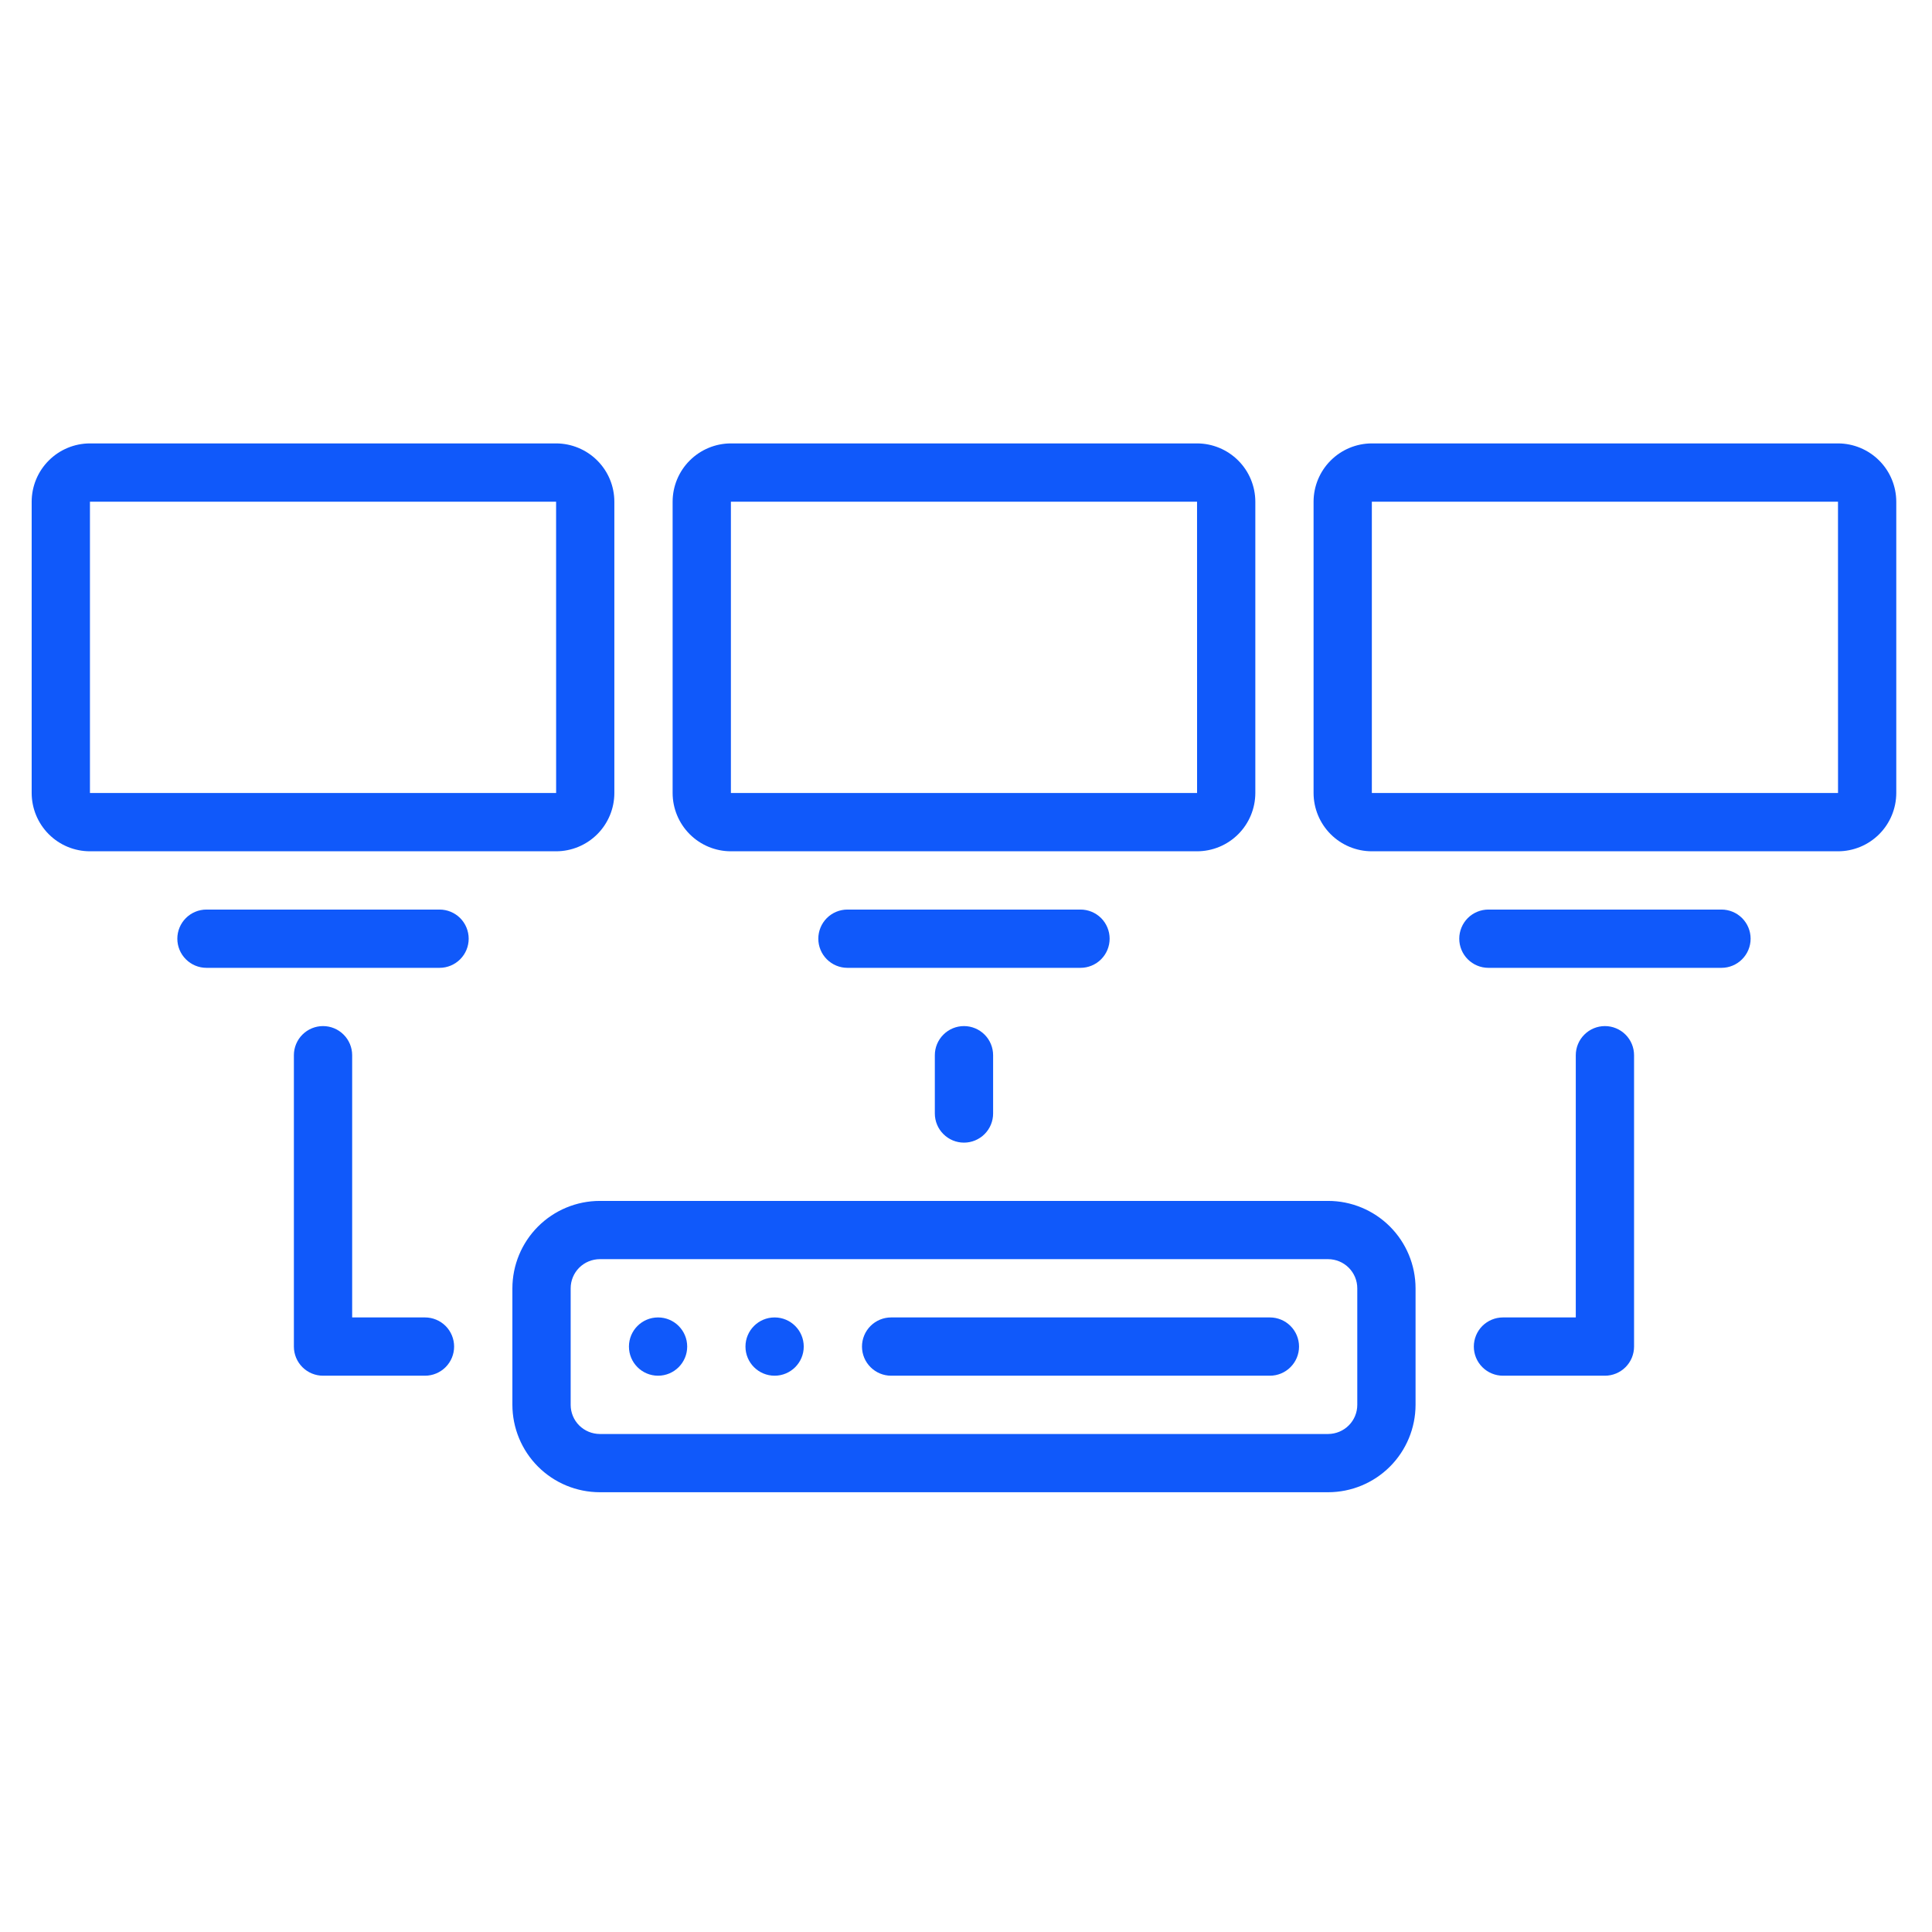
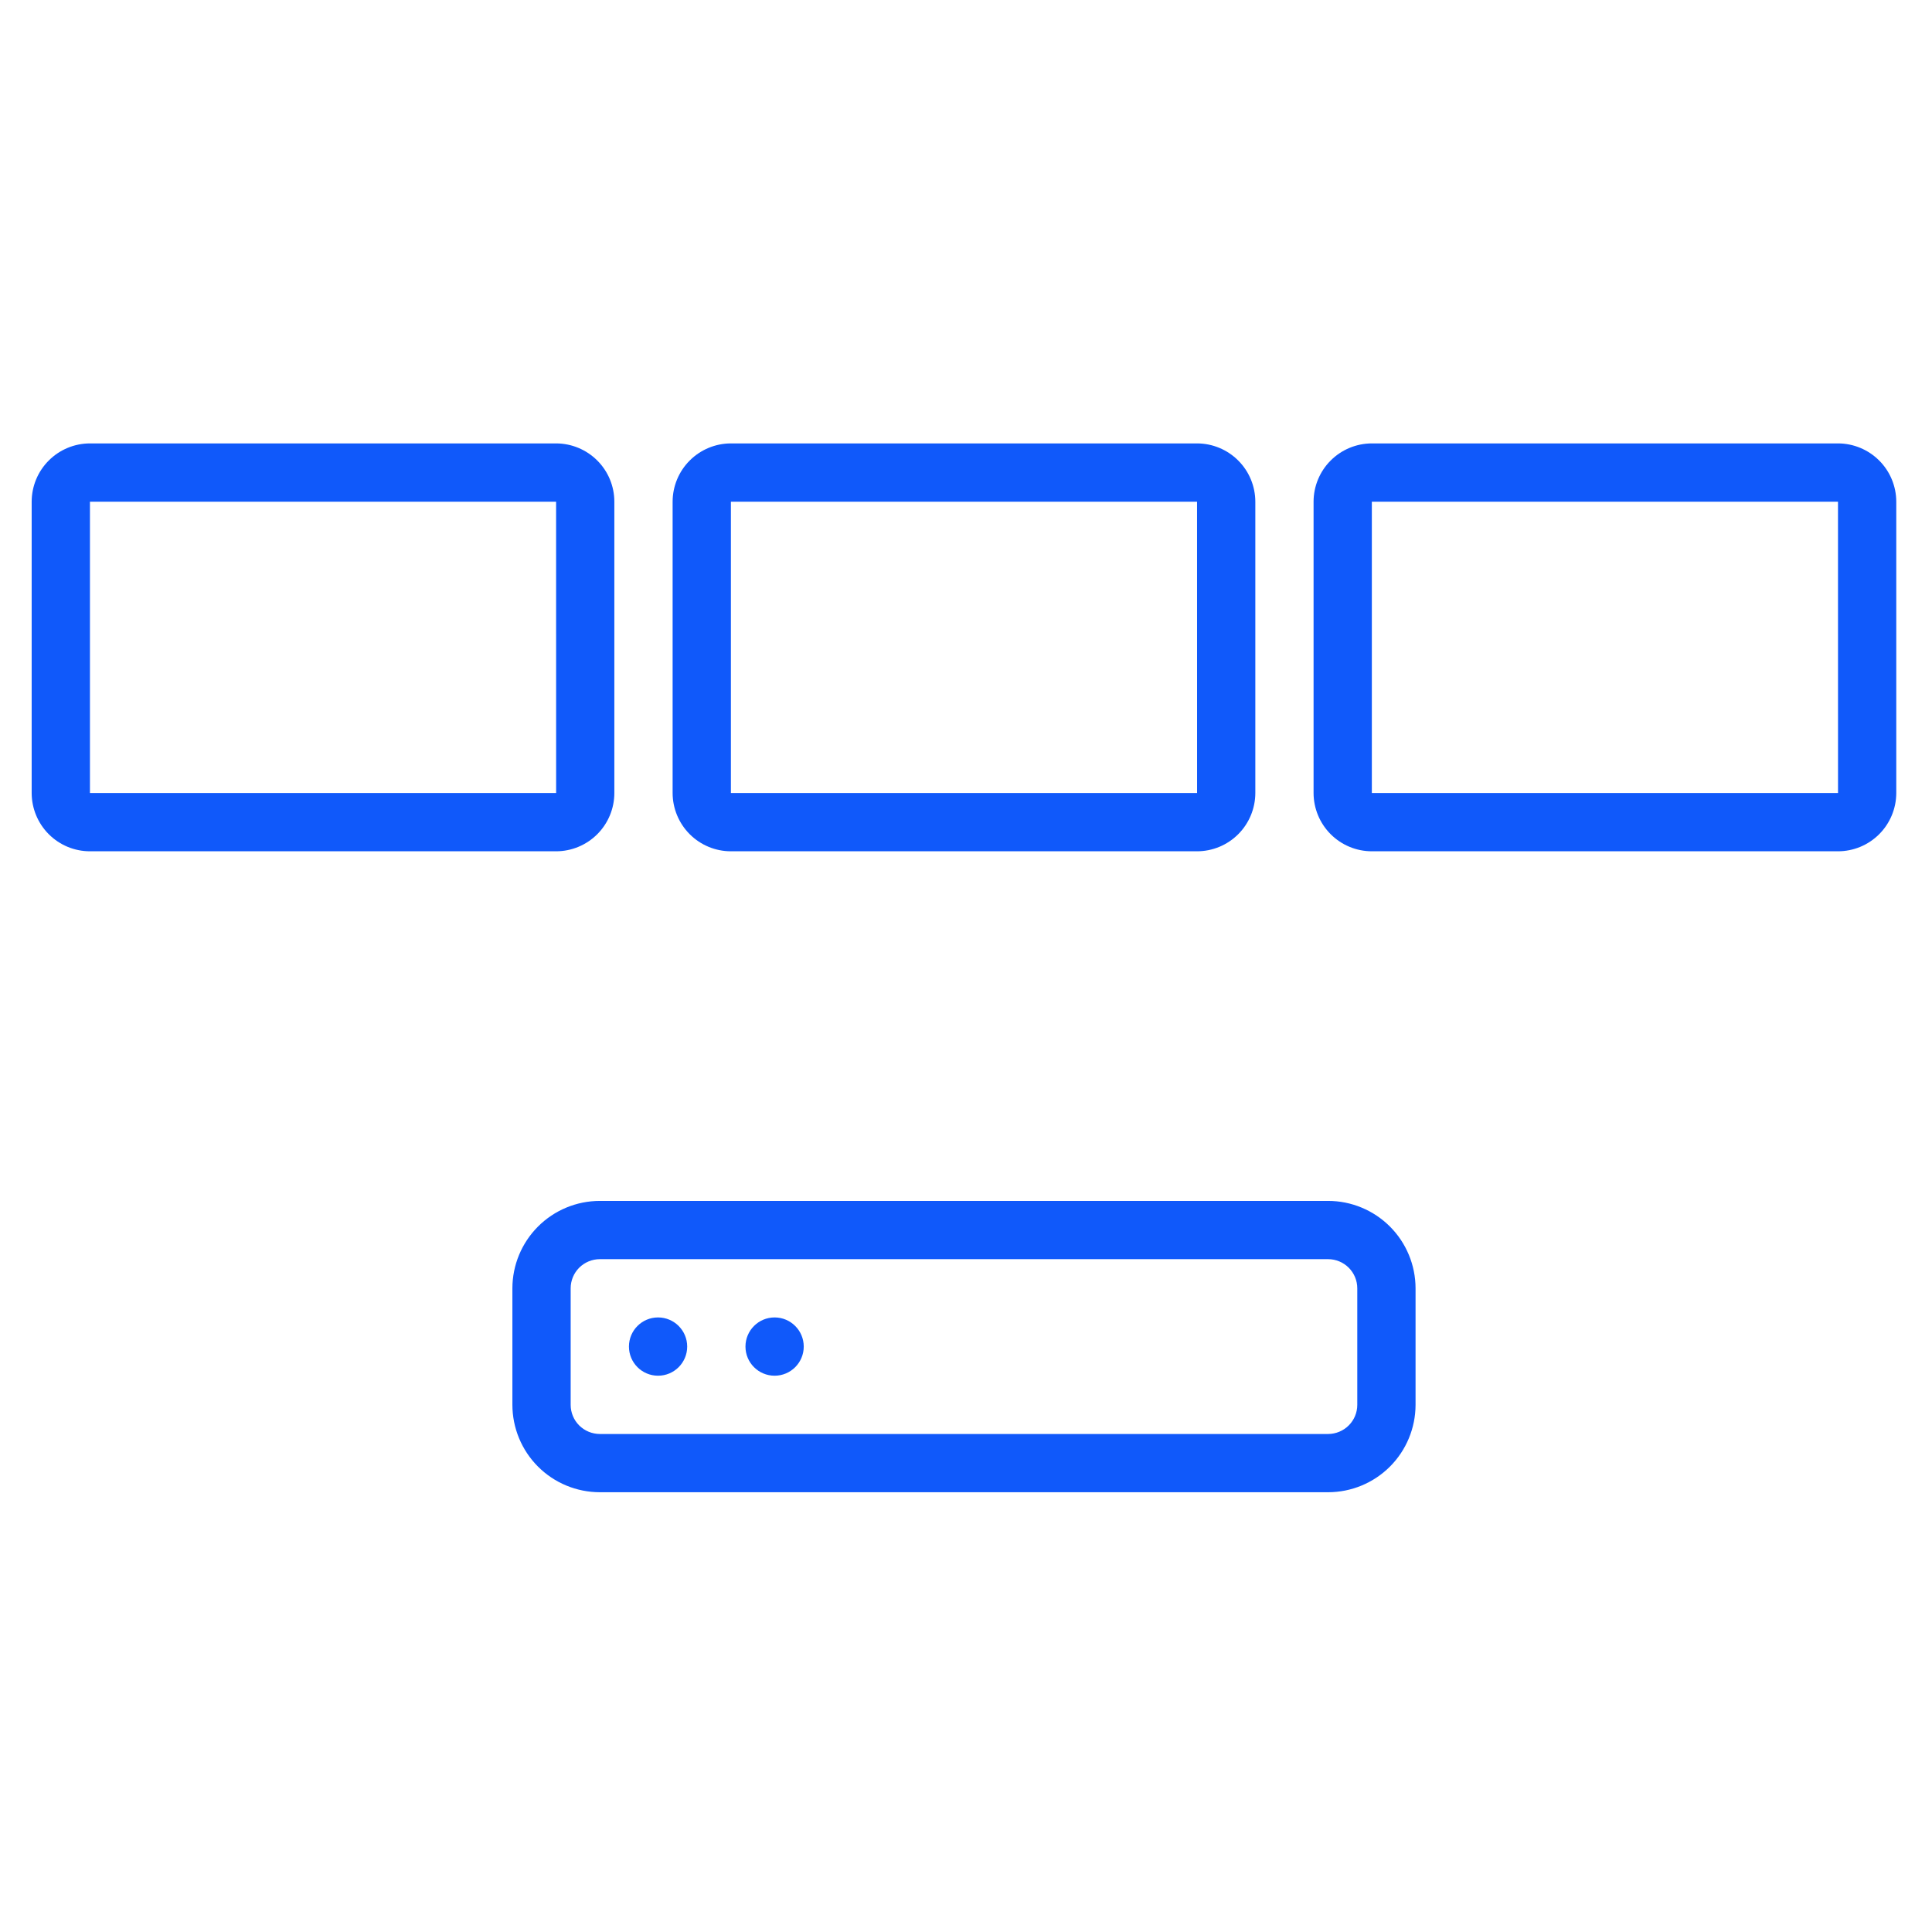
<svg xmlns="http://www.w3.org/2000/svg" width="61" height="61" viewBox="0 0 61 61" fill="none">
  <path d="M19.397 25.038V15.84C19.397 15.352 19.203 14.884 18.858 14.54C18.513 14.195 18.045 14.001 17.558 14H2.84C2.352 14.001 1.884 14.195 1.54 14.54C1.195 14.884 1.001 15.352 1 15.84L1 25.038C1.001 25.526 1.195 25.994 1.54 26.339C1.884 26.684 2.352 26.878 2.84 26.878H17.558C18.045 26.878 18.513 26.684 18.858 26.339C19.203 25.994 19.397 25.526 19.397 25.038ZM2.84 15.84H17.558L17.559 25.038H2.84V15.84ZM23.077 26.878H37.795C38.283 26.878 38.75 26.684 39.095 26.339C39.44 25.994 39.634 25.526 39.635 25.038V15.84C39.634 15.352 39.44 14.884 39.095 14.54C38.75 14.195 38.283 14.001 37.795 14H23.077C22.589 14.001 22.122 14.195 21.777 14.54C21.432 14.884 21.238 15.352 21.237 15.84V25.038C21.238 25.526 21.432 25.994 21.777 26.339C22.122 26.684 22.589 26.878 23.077 26.878ZM23.077 15.84H37.795L37.796 25.038H23.077V15.84ZM58.032 14H43.314C42.826 14.001 42.359 14.195 42.014 14.54C41.669 14.884 41.475 15.352 41.474 15.84V25.038C41.475 25.526 41.669 25.994 42.014 26.339C42.359 26.684 42.826 26.878 43.314 26.878H58.032C58.52 26.878 58.987 26.684 59.332 26.339C59.677 25.994 59.871 25.526 59.872 25.038V15.84C59.871 15.352 59.677 14.884 59.332 14.54C58.987 14.195 58.52 14.001 58.032 14ZM43.314 25.038V15.84H58.032L58.033 25.038H43.314ZM41.934 37.917H18.938C18.206 37.917 17.504 38.209 16.987 38.726C16.47 39.243 16.179 39.945 16.178 40.676V44.356C16.179 45.087 16.47 45.789 16.987 46.306C17.504 46.824 18.206 47.114 18.938 47.115H41.934C42.666 47.114 43.367 46.824 43.885 46.306C44.402 45.789 44.693 45.087 44.694 44.356V40.676C44.693 39.945 44.402 39.243 43.885 38.726C43.367 38.209 42.666 37.917 41.934 37.917ZM42.854 44.356C42.854 44.6 42.757 44.834 42.584 45.006C42.412 45.178 42.178 45.275 41.934 45.276H18.938C18.694 45.275 18.46 45.178 18.287 45.006C18.115 44.834 18.018 44.6 18.018 44.356V40.676C18.018 40.432 18.115 40.199 18.287 40.026C18.46 39.854 18.694 39.757 18.938 39.756H41.934C42.178 39.757 42.412 39.854 42.584 40.026C42.757 40.199 42.854 40.432 42.854 40.676V44.356Z" fill="#1059FA" />
  <path d="M20.777 43.436C21.285 43.436 21.697 43.024 21.697 42.516C21.697 42.008 21.285 41.596 20.777 41.596C20.269 41.596 19.858 42.008 19.858 42.516C19.858 43.024 20.269 43.436 20.777 43.436Z" fill="#1059FA" />
  <path d="M24.457 43.436C24.965 43.436 25.377 43.024 25.377 42.516C25.377 42.008 24.965 41.596 24.457 41.596C23.949 41.596 23.537 42.008 23.537 42.516C23.537 43.024 23.949 43.436 24.457 43.436Z" fill="#1059FA" />
-   <path d="M40.095 41.596H28.136C27.892 41.596 27.658 41.693 27.486 41.865C27.313 42.038 27.216 42.272 27.216 42.516C27.216 42.76 27.313 42.994 27.486 43.166C27.658 43.339 27.892 43.436 28.136 43.436H40.095C40.339 43.436 40.573 43.339 40.745 43.166C40.918 42.994 41.015 42.76 41.015 42.516C41.015 42.272 40.918 42.038 40.745 41.865C40.573 41.693 40.339 41.596 40.095 41.596ZM13.878 28.718H6.519C6.275 28.718 6.041 28.815 5.869 28.987C5.696 29.16 5.599 29.394 5.599 29.638C5.599 29.882 5.696 30.116 5.869 30.288C6.041 30.461 6.275 30.558 6.519 30.558H13.878C14.122 30.558 14.356 30.461 14.529 30.288C14.701 30.116 14.798 29.882 14.798 29.638C14.798 29.394 14.701 29.16 14.529 28.987C14.356 28.815 14.122 28.718 13.878 28.718ZM35.035 29.638C35.035 29.394 34.938 29.16 34.766 28.987C34.593 28.815 34.359 28.718 34.115 28.718H26.756C26.513 28.718 26.279 28.815 26.106 28.987C25.934 29.16 25.837 29.394 25.837 29.638C25.837 29.882 25.934 30.116 26.106 30.288C26.279 30.461 26.513 30.558 26.756 30.558H34.115C34.359 30.558 34.593 30.461 34.766 30.288C34.938 30.116 35.035 29.882 35.035 29.638ZM54.353 28.718H46.994C46.75 28.718 46.516 28.815 46.343 28.987C46.171 29.16 46.074 29.394 46.074 29.638C46.074 29.882 46.171 30.116 46.343 30.288C46.516 30.461 46.75 30.558 46.994 30.558H54.353C54.597 30.558 54.831 30.461 55.003 30.288C55.176 30.116 55.273 29.882 55.273 29.638C55.273 29.394 55.176 29.16 55.003 28.987C54.831 28.815 54.597 28.718 54.353 28.718ZM13.418 41.596H11.119V33.317C11.119 33.073 11.022 32.839 10.849 32.667C10.677 32.494 10.443 32.397 10.199 32.397C9.955 32.397 9.721 32.494 9.548 32.667C9.376 32.839 9.279 33.073 9.279 33.317V42.516C9.279 42.76 9.376 42.994 9.548 43.166C9.721 43.339 9.955 43.436 10.199 43.436H13.418C13.662 43.436 13.896 43.339 14.069 43.166C14.241 42.994 14.338 42.76 14.338 42.516C14.338 42.272 14.241 42.038 14.069 41.865C13.896 41.693 13.662 41.596 13.418 41.596ZM29.516 33.317V35.157C29.516 35.401 29.613 35.635 29.786 35.807C29.958 35.98 30.192 36.077 30.436 36.077C30.68 36.077 30.914 35.98 31.087 35.807C31.259 35.635 31.356 35.401 31.356 35.157V33.317C31.356 33.073 31.259 32.839 31.087 32.667C30.914 32.494 30.68 32.397 30.436 32.397C30.192 32.397 29.958 32.494 29.786 32.667C29.613 32.839 29.516 33.073 29.516 33.317ZM50.673 32.397C50.429 32.397 50.195 32.494 50.023 32.667C49.85 32.839 49.753 33.073 49.753 33.317V41.596H47.454C47.21 41.596 46.976 41.693 46.803 41.865C46.631 42.038 46.534 42.272 46.534 42.516C46.534 42.76 46.631 42.994 46.803 43.166C46.976 43.339 47.21 43.436 47.454 43.436H50.673C50.917 43.436 51.151 43.339 51.324 43.166C51.496 42.994 51.593 42.76 51.593 42.516V33.317C51.593 33.073 51.496 32.839 51.324 32.667C51.151 32.494 50.917 32.397 50.673 32.397Z" fill="#1059FA" />
</svg>